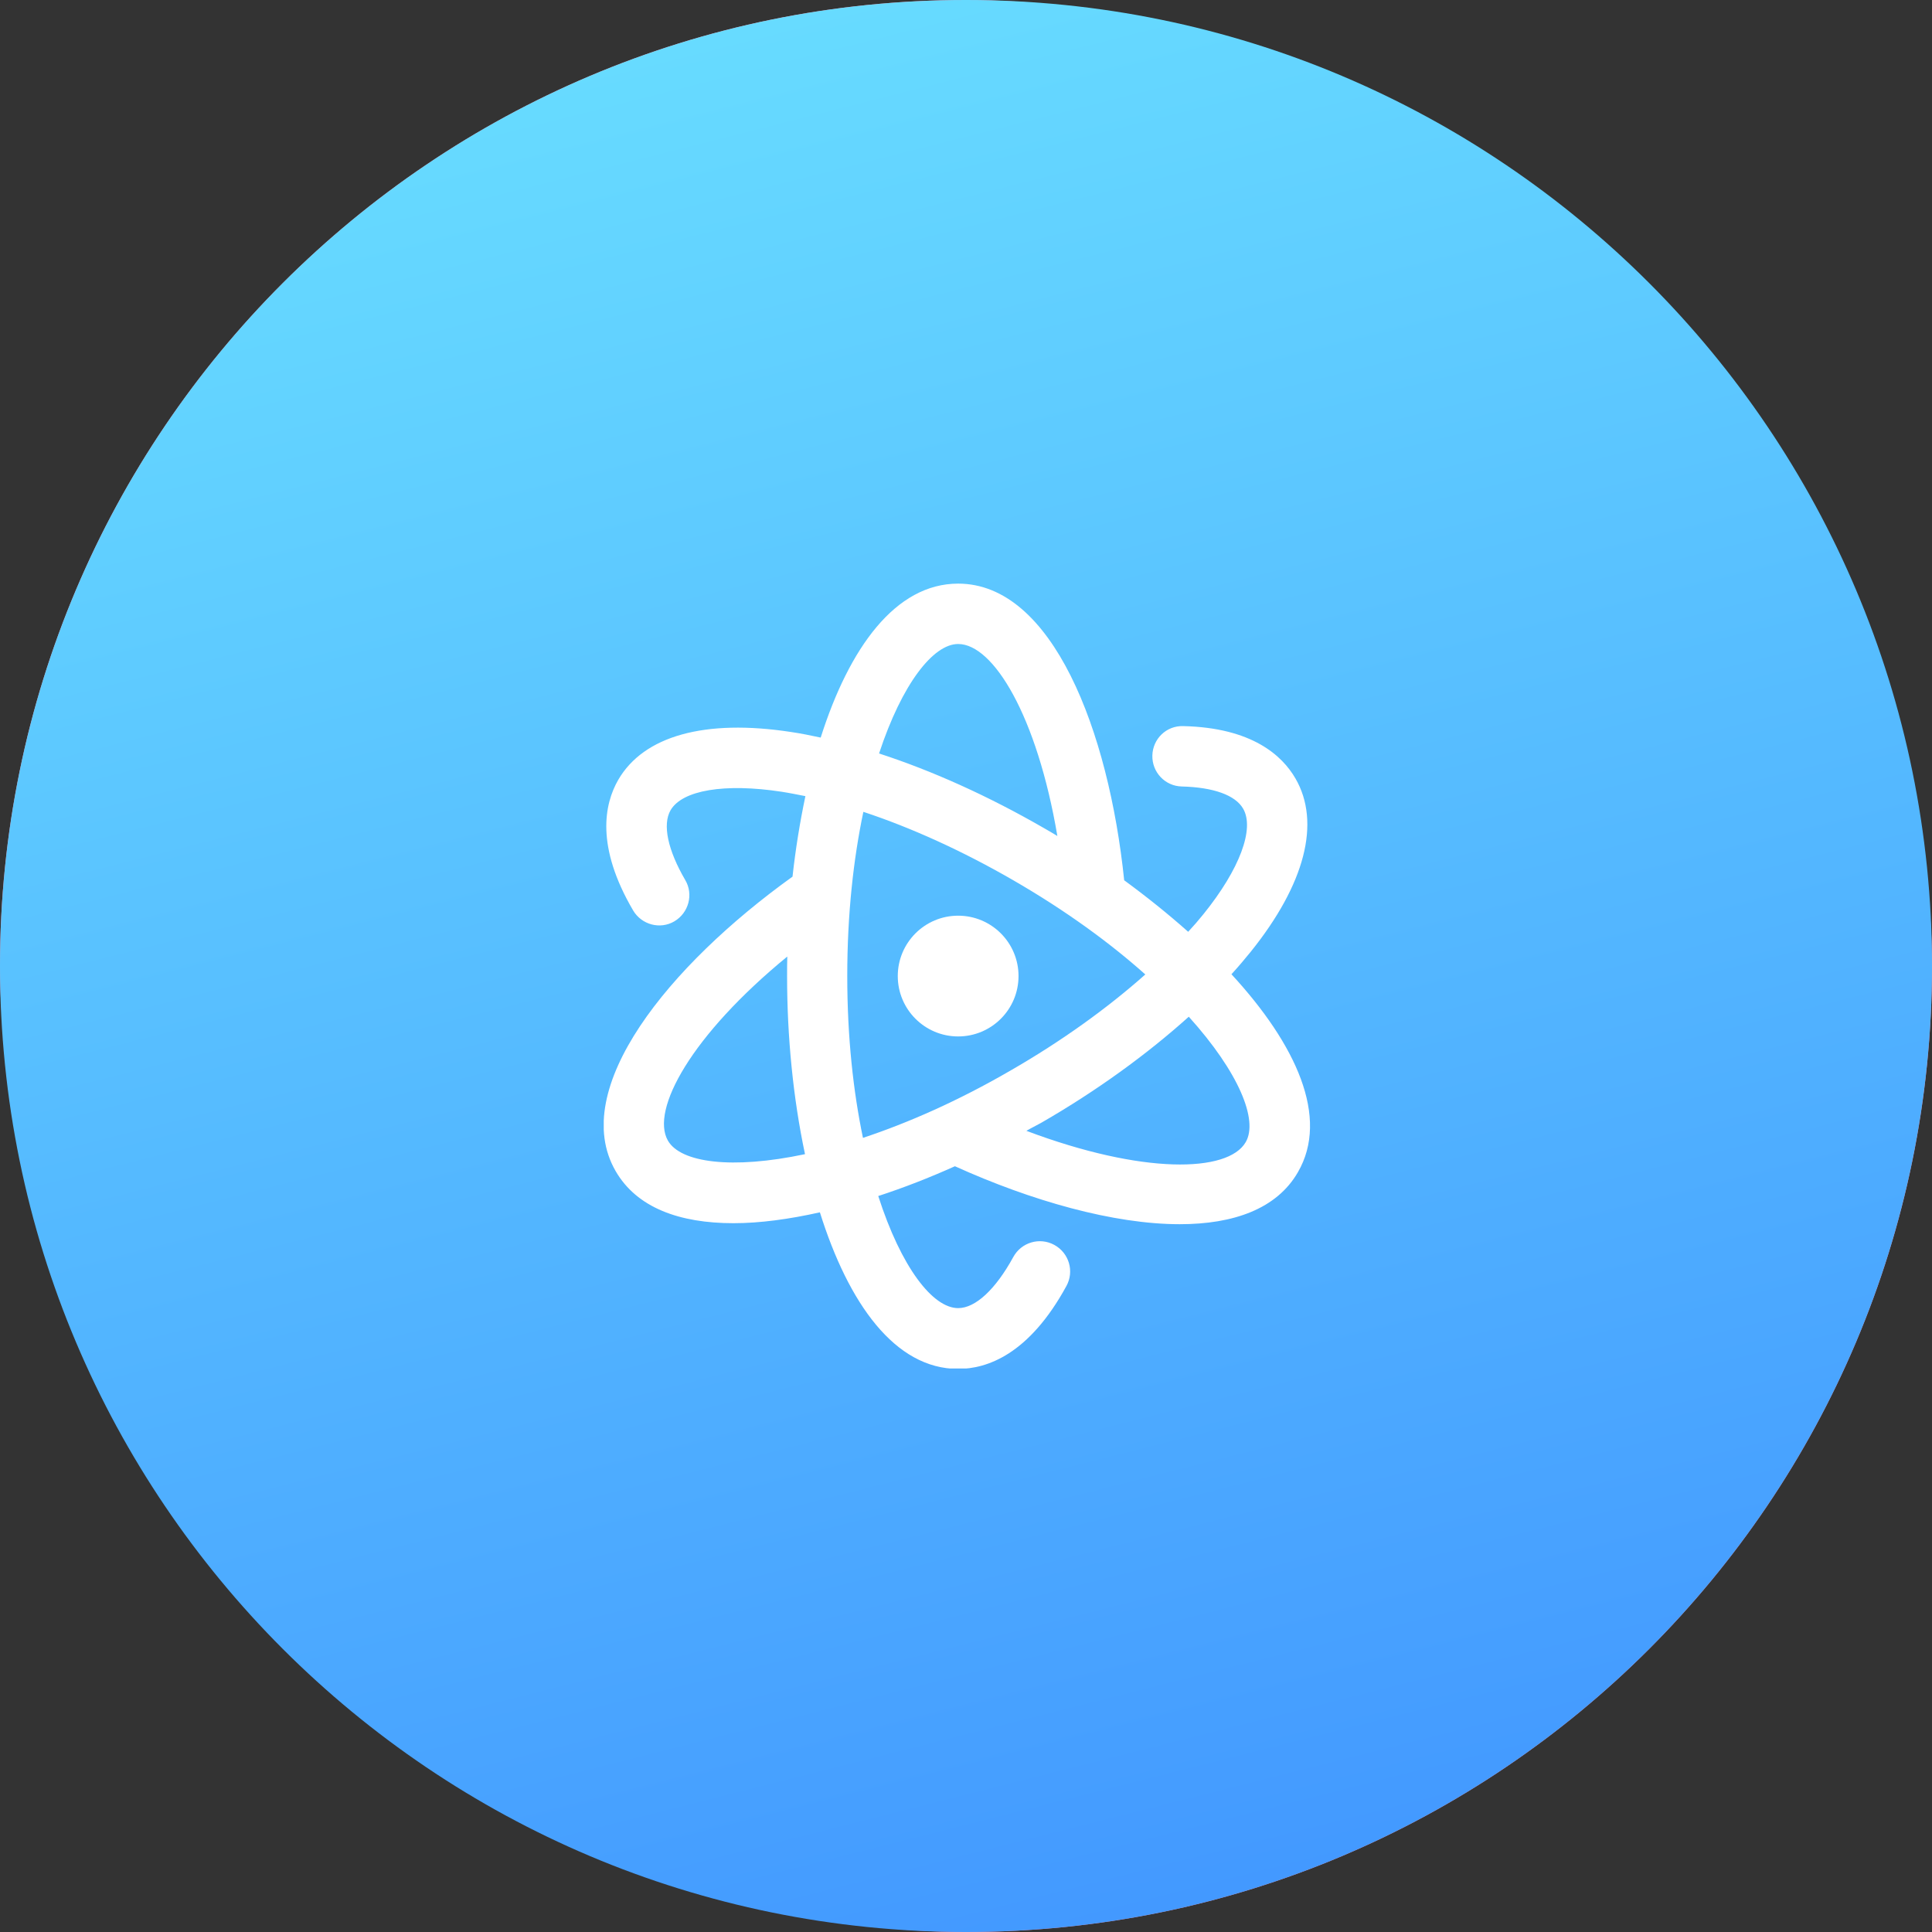
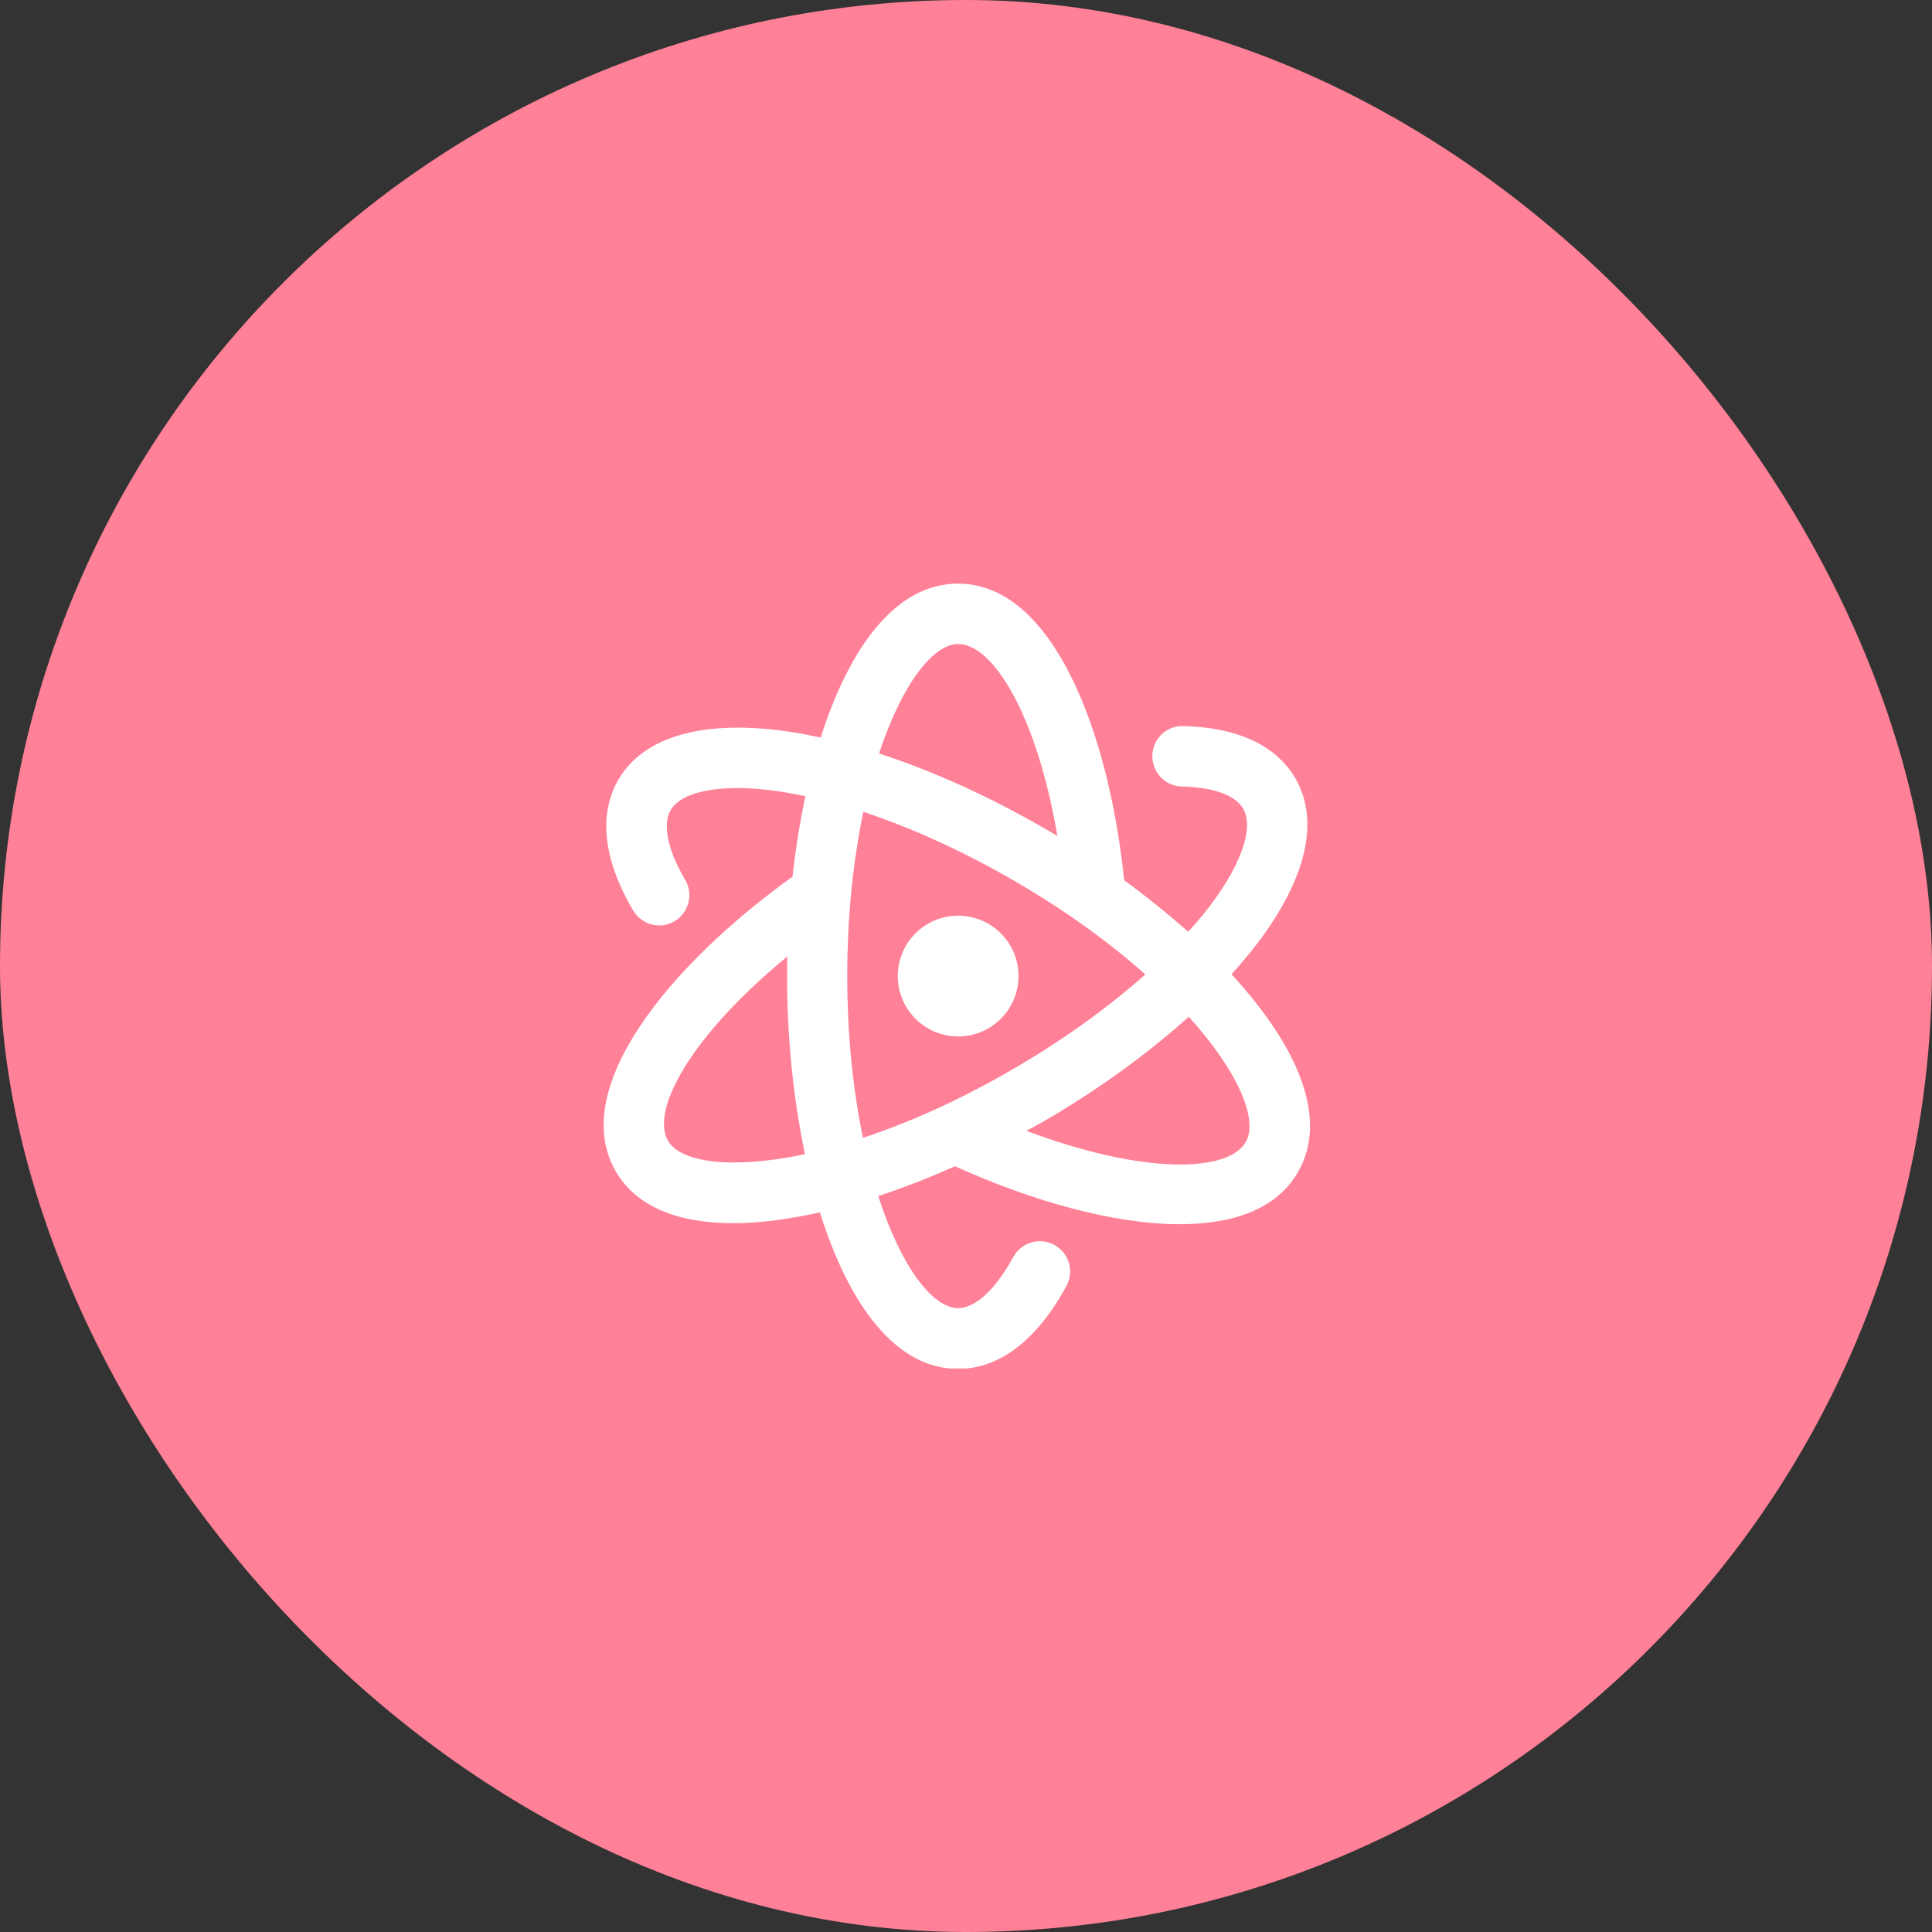
<svg xmlns="http://www.w3.org/2000/svg" width="96" height="96" viewBox="0 0 96 96" fill="none">
  <rect x="0" y="0" width="96" height="96" fill="#333333" stroke="none" />
  <rect width="96" height="96" rx="48" fill="#FF8198" />
-   <path d="M48 96C74.51 96 96 74.51 96 48C96 21.49 74.51 0 48 0C21.49 0 0 21.49 0 48C0 74.51 21.49 96 48 96Z" fill="url(#paint0_linear)" />
  <g clip-path="url(#clip0)">
    <path d="M47.61 51.5C49.267 51.5 50.61 50.157 50.61 48.5C50.61 46.843 49.267 45.5 47.61 45.5C45.953 45.5 44.61 46.843 44.61 48.5C44.61 50.157 45.953 51.5 47.61 51.5Z" fill="white" />
    <path d="M61.19 48.41C61.53 48.04 61.85 47.66 62.15 47.29C64.85 43.93 65.64 40.87 64.37 38.68C63.71 37.54 62.21 36.16 58.8 36.08C57.95 36.05 57.28 36.72 57.26 37.54C57.24 38.37 57.89 39.06 58.72 39.08C60.3 39.12 61.38 39.51 61.77 40.18C62.35 41.18 61.6 43.19 59.81 45.41C59.57 45.71 59.31 46.01 59.04 46.3C58.05 45.42 56.98 44.56 55.86 43.74C55.09 36.3 52.29 29 47.61 29C44.5 29 42.2 32.18 40.78 36.65C40.27 36.54 39.77 36.44 39.29 36.37C35.03 35.72 31.99 36.56 30.72 38.75C30.03 39.95 29.59 42.05 31.46 45.24C31.88 45.95 32.8 46.2 33.51 45.78C34.22 45.36 34.47 44.44 34.05 43.73C33.18 42.24 32.91 40.97 33.32 40.26C33.9 39.26 36.01 38.91 38.83 39.34C39.22 39.4 39.61 39.48 40.02 39.56C39.75 40.84 39.53 42.19 39.38 43.56C33.25 47.96 28.23 54.1 30.59 58.19C31.64 60.01 33.76 60.78 36.45 60.78C37.76 60.78 39.22 60.58 40.74 60.24C42.16 64.77 44.47 68.02 47.61 68.02C49.04 68.02 51.13 67.31 52.99 63.9C53.39 63.17 53.12 62.26 52.39 61.86C51.66 61.46 50.75 61.73 50.35 62.46C49.47 64.07 48.47 65 47.61 65C46.35 65 44.78 62.98 43.64 59.43C44.9 59.02 46.18 58.52 47.45 57.95C51.25 59.67 55.33 60.83 58.62 60.83C61.29 60.83 63.44 60.07 64.49 58.25C66.07 55.53 64.41 51.9 61.19 48.41ZM33.19 56.68C32.31 55.15 34.36 51.43 39.12 47.53C39.11 47.86 39.11 48.18 39.11 48.51C39.11 51.51 39.41 54.57 40 57.35C36.36 58.12 33.82 57.77 33.19 56.68ZM47.61 32C49.36 32 51.53 35.58 52.54 41.54C52.31 41.4 52.09 41.27 51.86 41.14C49.12 39.56 46.33 38.3 43.68 37.44C44.82 33.98 46.37 32 47.61 32ZM42.88 56.54C42.4 54.24 42.1 51.54 42.1 48.5C42.1 45.41 42.41 42.67 42.9 40.34C45.29 41.13 47.84 42.29 50.35 43.74C52.98 45.26 55.16 46.86 56.91 48.42C55.02 50.1 52.74 51.74 50.22 53.19C47.6 54.71 45.11 55.8 42.88 56.54ZM61.9 56.75C61.02 58.28 56.76 58.36 51 56.19C51.24 56.05 51.49 55.93 51.74 55.79C54.5 54.2 56.99 52.39 59.07 50.52C61.56 53.28 62.53 55.66 61.9 56.75Z" fill="white" />
  </g>
  <defs>
    <linearGradient id="paint0_linear" x1="60.684" y1="-24.138" x2="96" y2="115.213" gradientUnits="userSpaceOnUse">
      <stop stop-color="#6EE8FF" />
      <stop offset="1" stop-color="#3885FF" />
    </linearGradient>
    <clipPath id="clip0">
      <rect width="35.1" height="39" fill="white" transform="translate(30 29)" />
    </clipPath>
  </defs>
</svg>